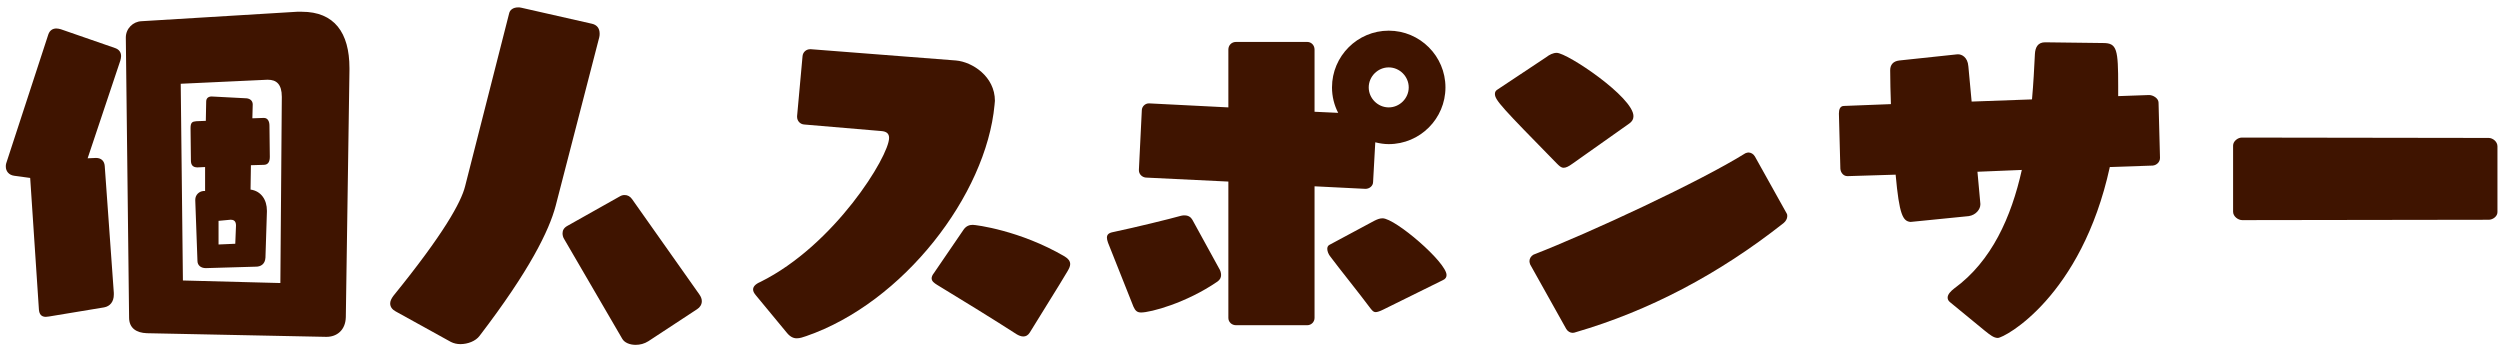
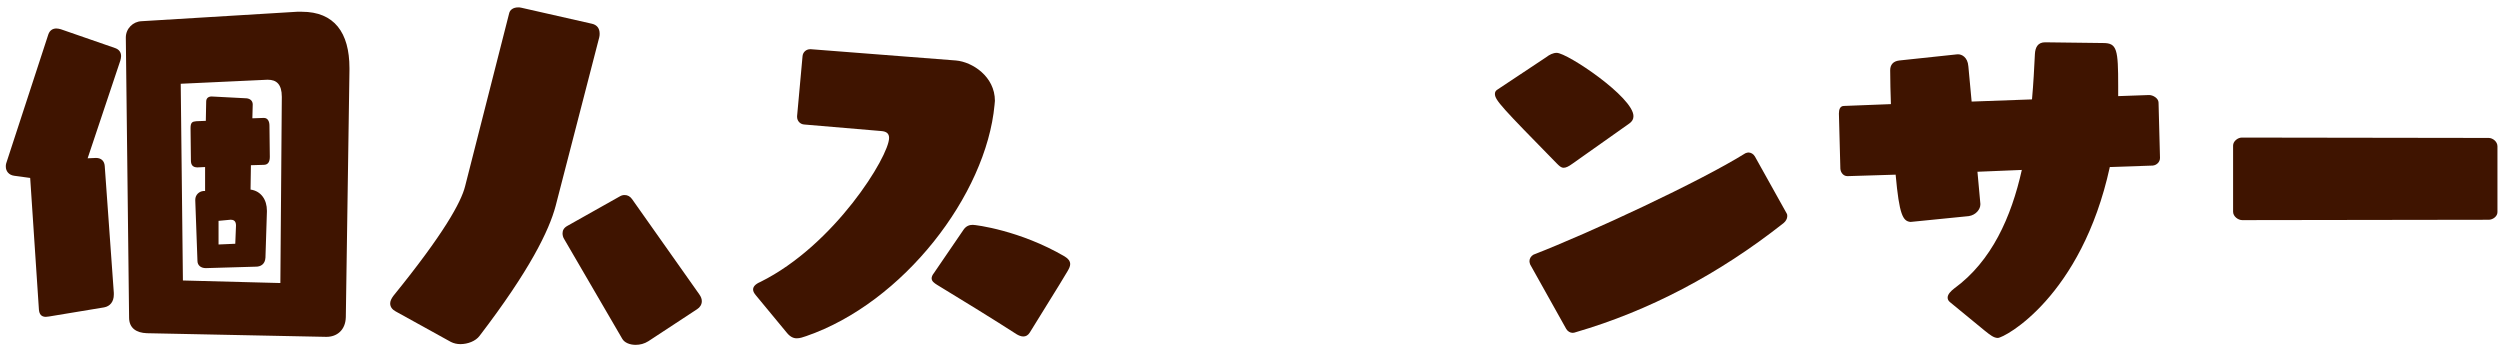
<svg xmlns="http://www.w3.org/2000/svg" width="330" height="46" viewBox="0 0 330 46" fill="none">
  <path d="M328.512 29.008L295.968 29.056C295.44 29.056 294.768 28.576 294.768 27.952V19.216C294.768 18.64 295.392 18.16 295.92 18.16L328.512 18.208C329.04 18.208 329.664 18.688 329.664 19.312V28C329.664 28.576 329.04 29.008 328.512 29.008Z" fill="#3F1400" />
  <path d="M284.16 21.856L278.496 22.048C274.752 39.184 264.576 44.608 263.712 44.608C263.184 44.608 262.704 44.224 261.984 43.648L257.424 39.904C257.184 39.712 257.088 39.52 257.088 39.28C257.088 38.848 257.52 38.416 257.952 38.08C262.896 34.48 265.488 28.672 266.88 22.432L261.024 22.672L261.408 26.896V26.992C261.408 27.616 260.832 28.384 259.872 28.528L252.192 29.296C251.184 29.2 250.704 28.384 250.224 23.056L243.936 23.248H243.84C243.36 23.248 242.976 22.816 242.928 22.288L242.736 14.992C242.736 14.464 242.88 13.984 243.408 13.984L249.6 13.744C249.552 12.208 249.504 10.72 249.504 9.28C249.504 8.56 249.888 8.08 250.704 7.984L258.384 7.168H258.48C258.912 7.168 259.728 7.504 259.824 8.752L260.256 13.408L268.224 13.12C268.416 11.008 268.512 9.04 268.608 7.12C268.656 6.256 268.992 5.584 269.952 5.584L277.632 5.68C279.456 5.68 279.6 6.544 279.6 11.344V12.688L283.68 12.544C284.208 12.544 284.928 12.976 284.928 13.552L285.12 20.848C285.12 21.376 284.688 21.808 284.16 21.856Z" fill="#3F1400" />
  <path d="M215.088 16.288L207.552 21.616C207.024 22 206.688 22.144 206.4 22.144C206.064 22.144 205.824 21.904 205.488 21.568C198.288 14.224 197.328 13.216 197.328 12.4C197.328 12.16 197.424 11.968 197.664 11.824L204.096 7.552C204.528 7.216 205.008 6.976 205.488 6.976C206.88 6.976 215.616 12.832 215.616 15.328C215.616 15.712 215.472 16 215.088 16.288ZM231.648 20.656L235.824 28.144C235.92 28.288 235.92 28.432 235.92 28.528C235.92 28.864 235.728 29.2 235.44 29.44C226.8 36.256 217.584 41.056 208.032 43.84C207.888 43.888 207.744 43.936 207.6 43.936C207.264 43.936 206.928 43.744 206.736 43.408L201.984 34.912C201.936 34.768 201.888 34.624 201.888 34.48C201.888 34.144 202.08 33.808 202.416 33.616C209.952 30.688 224.4 23.968 230.4 20.224C230.544 20.176 230.688 20.128 230.784 20.128C231.12 20.128 231.456 20.32 231.648 20.656Z" fill="#3F1400" />
-   <path d="M172.56 42.928H163.152C162.576 42.928 162.144 42.496 162.144 41.968V23.968L151.248 23.44C150.768 23.392 150.336 23.008 150.336 22.48V22.384L150.72 14.56C150.72 14.08 151.152 13.648 151.632 13.648H151.728L162.144 14.176V6.544C162.144 5.968 162.576 5.536 163.152 5.536H172.56C173.088 5.536 173.52 5.968 173.52 6.544V14.752L176.64 14.896C176.112 13.888 175.824 12.736 175.824 11.536C175.824 7.408 179.184 4.048 183.312 4.048C187.44 4.048 190.8 7.408 190.8 11.536C190.8 15.664 187.44 19.024 183.312 19.024C182.688 19.024 182.112 18.928 181.536 18.784L181.248 24.016C181.248 24.544 180.768 24.928 180.24 24.928L173.52 24.592V41.968C173.52 42.496 173.088 42.928 172.56 42.928ZM149.616 40.48L146.256 32.032C146.16 31.744 146.112 31.552 146.112 31.36C146.112 30.784 146.64 30.688 147.12 30.592C149.856 30.016 154.368 28.912 155.904 28.48C156.048 28.432 156.24 28.432 156.384 28.432C156.864 28.432 157.2 28.672 157.392 29.008L160.896 35.392C161.088 35.68 161.184 36.016 161.184 36.304C161.184 36.64 161.04 36.928 160.704 37.168C156.576 40 151.872 41.248 150.624 41.248C150.096 41.248 149.856 41.008 149.616 40.48ZM190.464 36.976L182.592 40.864C182.112 41.104 181.776 41.2 181.584 41.2C181.296 41.2 181.152 41.008 180.912 40.72C179.376 38.656 176.736 35.392 175.632 33.904C175.344 33.568 175.2 33.136 175.2 32.848C175.2 32.608 175.296 32.416 175.488 32.32L181.392 29.152C181.776 28.96 182.112 28.816 182.496 28.816C184.176 28.816 190.944 34.624 190.944 36.304C190.944 36.592 190.8 36.832 190.464 36.976ZM185.952 11.536C185.952 10.096 184.752 8.896 183.312 8.896C181.872 8.896 180.672 10.096 180.672 11.536C180.672 12.976 181.872 14.176 183.312 14.176C184.752 14.176 185.952 12.976 185.952 11.536Z" fill="#3F1400" />
  <path d="M103.872 43.936L99.744 38.944C99.552 38.704 99.408 38.464 99.408 38.224C99.408 37.84 99.696 37.504 100.368 37.216C110.16 32.368 117.36 20.608 117.36 18.208C117.36 17.632 117.024 17.344 116.304 17.296L106.128 16.432C105.6 16.384 105.216 15.952 105.216 15.424V15.328L105.936 7.408C105.984 6.88 106.416 6.496 106.944 6.496H107.04L126.192 7.984C128.352 8.176 131.328 10.096 131.328 13.312C131.328 13.504 131.28 13.648 131.28 13.84C130.176 25.744 119.232 39.952 106.416 44.368C105.984 44.512 105.6 44.656 105.168 44.656C104.736 44.656 104.304 44.464 103.872 43.936ZM123.264 36.064L127.2 30.304C127.536 29.824 127.968 29.68 128.4 29.68C128.784 29.68 134.64 30.4 140.544 33.856C141.024 34.144 141.264 34.48 141.264 34.864C141.264 35.152 141.12 35.44 140.928 35.776C139.776 37.744 137.184 41.824 135.936 43.888C135.696 44.272 135.408 44.416 135.072 44.416C134.784 44.416 134.448 44.272 134.208 44.128C131.616 42.448 126.096 39.04 123.696 37.6C123.312 37.36 122.976 37.12 122.976 36.736C122.976 36.544 123.072 36.304 123.264 36.064Z" fill="#3F1400" />
  <path d="M59.52 45.136L52.224 41.104C51.792 40.864 51.504 40.528 51.504 40.048C51.504 39.76 51.648 39.424 51.936 39.04C58.56 30.88 60.864 26.704 61.392 24.592L67.2 1.792C67.296 1.312 67.728 0.976 68.4 0.976C68.496 0.976 68.688 0.976 68.832 1.024L78.144 3.136C78.768 3.28 79.152 3.712 79.152 4.432C79.152 4.576 79.152 4.72 79.104 4.912L73.344 27.184C72.48 30.448 69.888 35.728 63.312 44.32C62.784 45.04 61.728 45.424 60.768 45.424C60.336 45.424 59.904 45.328 59.52 45.136ZM92.016 40.816L85.584 45.04C85.056 45.376 84.48 45.52 83.904 45.52C83.136 45.52 82.416 45.232 82.128 44.704L74.496 31.6C74.304 31.312 74.256 31.024 74.256 30.784C74.256 30.4 74.448 30.064 74.88 29.824L81.792 25.936C82.032 25.792 82.224 25.744 82.464 25.744C82.848 25.744 83.184 25.936 83.424 26.272L92.304 38.848C92.544 39.184 92.64 39.472 92.64 39.76C92.64 40.192 92.4 40.576 92.016 40.816Z" fill="#3F1400" />
  <path d="M43.104 44.464H43.008L19.392 43.984C18 43.936 17.04 43.312 17.04 41.92L16.608 4.96C16.608 3.76 17.568 2.848 18.672 2.8L39.216 1.552H39.84C44.112 1.552 46.128 4.288 46.128 8.992V9.328L45.648 41.872C45.6 43.6 44.448 44.464 43.104 44.464ZM13.728 40.576L6.48 41.776C6.336 41.776 6.192 41.824 6.048 41.824C5.472 41.824 5.184 41.488 5.136 40.864L3.984 23.488L1.872 23.2C1.152 23.104 0.768 22.576 0.768 22C0.768 21.856 0.768 21.712 0.816 21.568L6.384 4.528C6.576 4 6.96 3.76 7.44 3.76C7.632 3.76 7.824 3.808 8.016 3.856L15.216 6.352C15.744 6.544 15.984 6.928 15.984 7.408C15.984 7.6 15.936 7.792 15.888 7.984L11.568 20.896L12.672 20.848C13.392 20.848 13.776 21.28 13.824 21.904L15.024 38.656V38.896C15.024 39.808 14.544 40.432 13.728 40.576ZM37.008 37.36L37.2 12.784C37.2 11.104 36.48 10.528 35.376 10.528H35.232L23.856 11.056L24.144 37.024L37.008 37.36ZM33.792 35.2L27.168 35.392C26.496 35.392 26.064 35.008 26.064 34.432L25.776 26.464V26.368C25.776 25.696 26.304 25.264 26.832 25.216H27.072V22.048L26.064 22.096C25.44 22.096 25.2 21.76 25.2 21.184L25.152 16.912C25.152 16.144 25.392 16.048 25.92 16L27.168 15.952L27.216 13.408C27.216 12.928 27.552 12.736 27.936 12.736L32.544 12.976C33.024 13.024 33.36 13.312 33.36 13.792L33.312 15.616L34.752 15.568H34.848C35.328 15.568 35.568 16 35.568 16.576L35.616 20.704C35.616 21.376 35.376 21.76 34.8 21.76L33.12 21.808L33.072 25.024C34.464 25.216 35.232 26.368 35.232 27.808V27.952L35.04 34C34.992 34.912 34.368 35.2 33.792 35.2ZM31.056 32.176L31.152 29.776C31.152 29.296 30.96 29.008 30.48 29.008H30.384L28.848 29.152V32.272L31.056 32.176Z" fill="#3F1400" />
</svg>